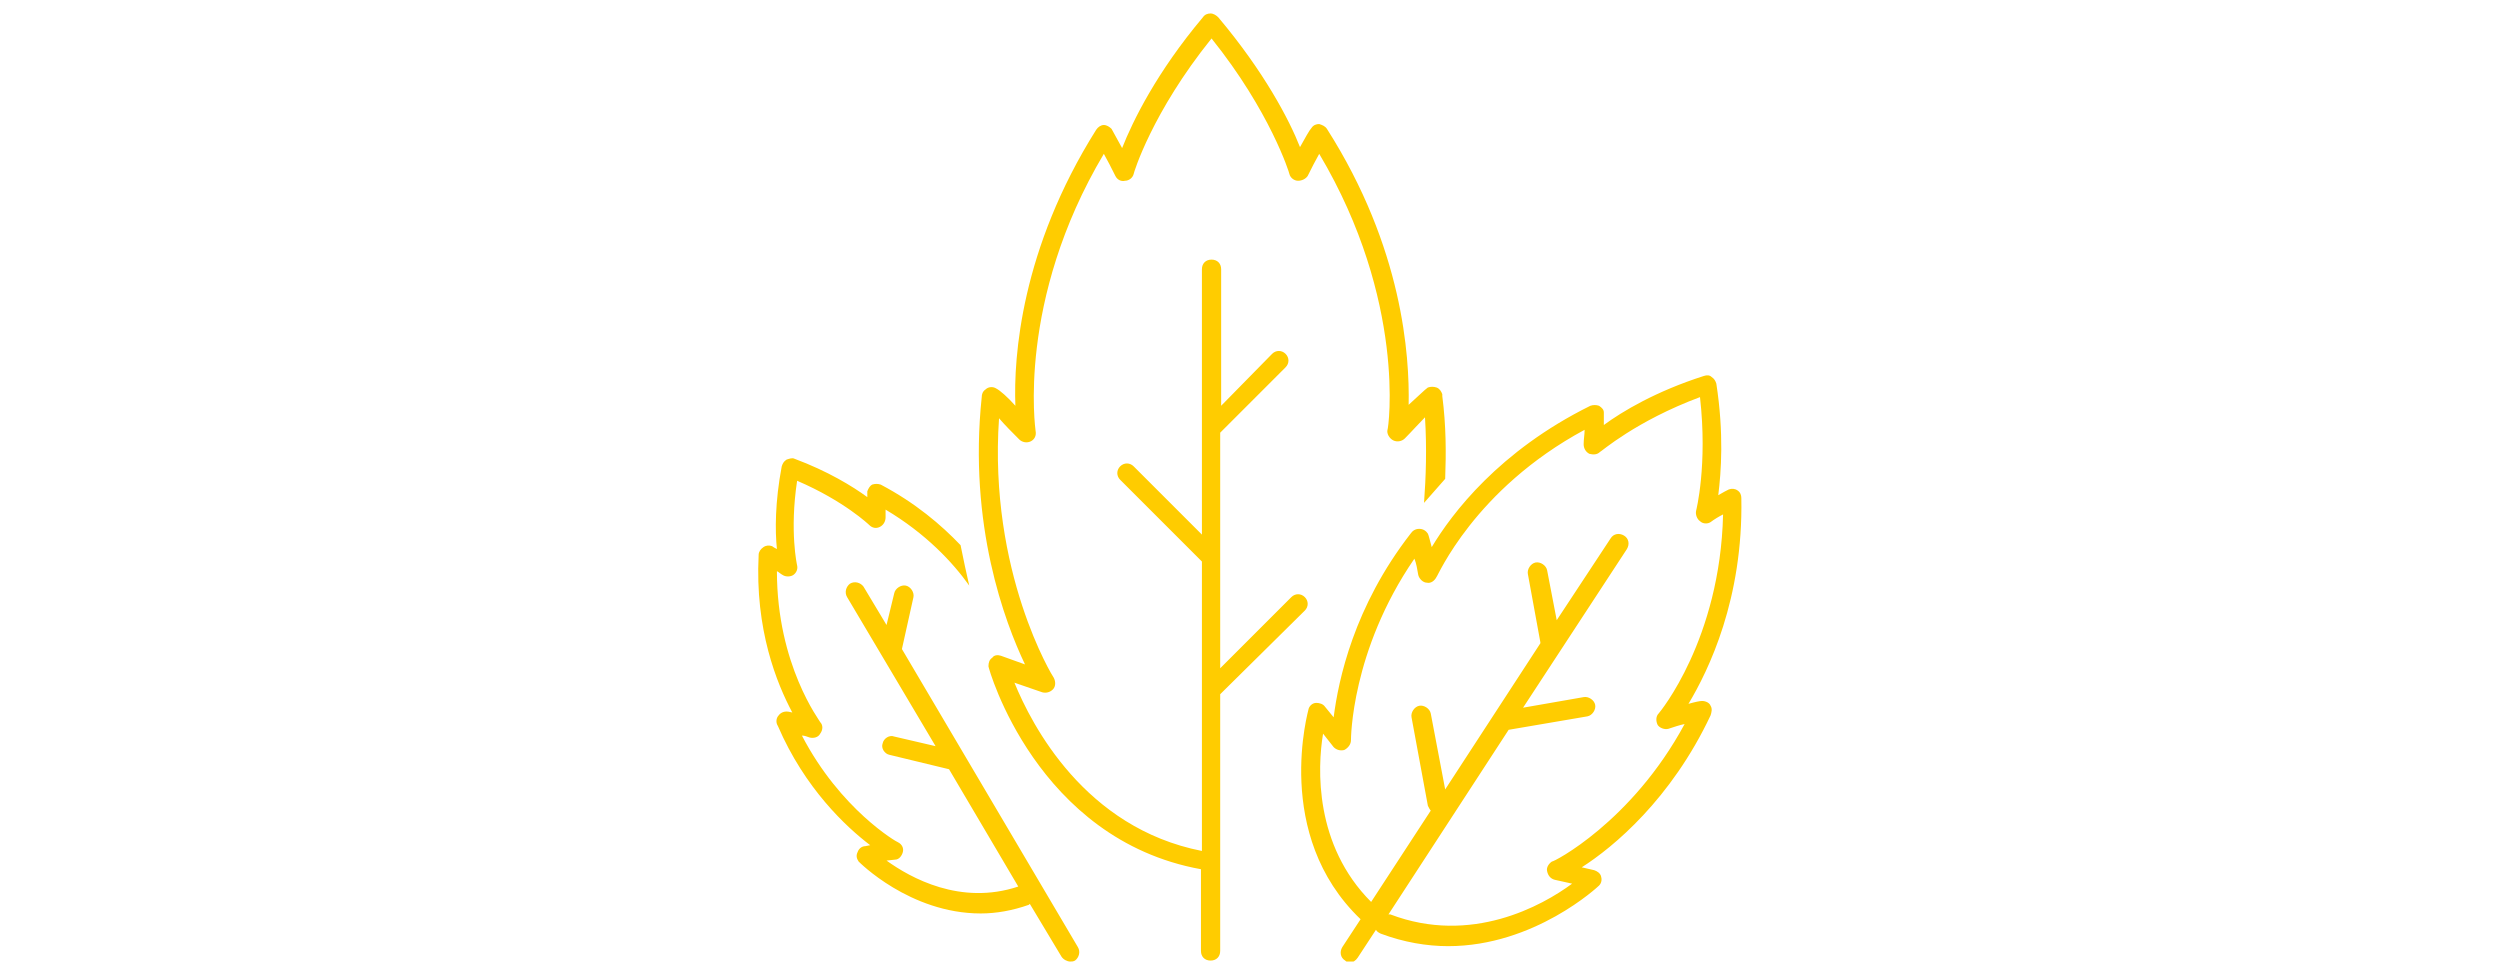
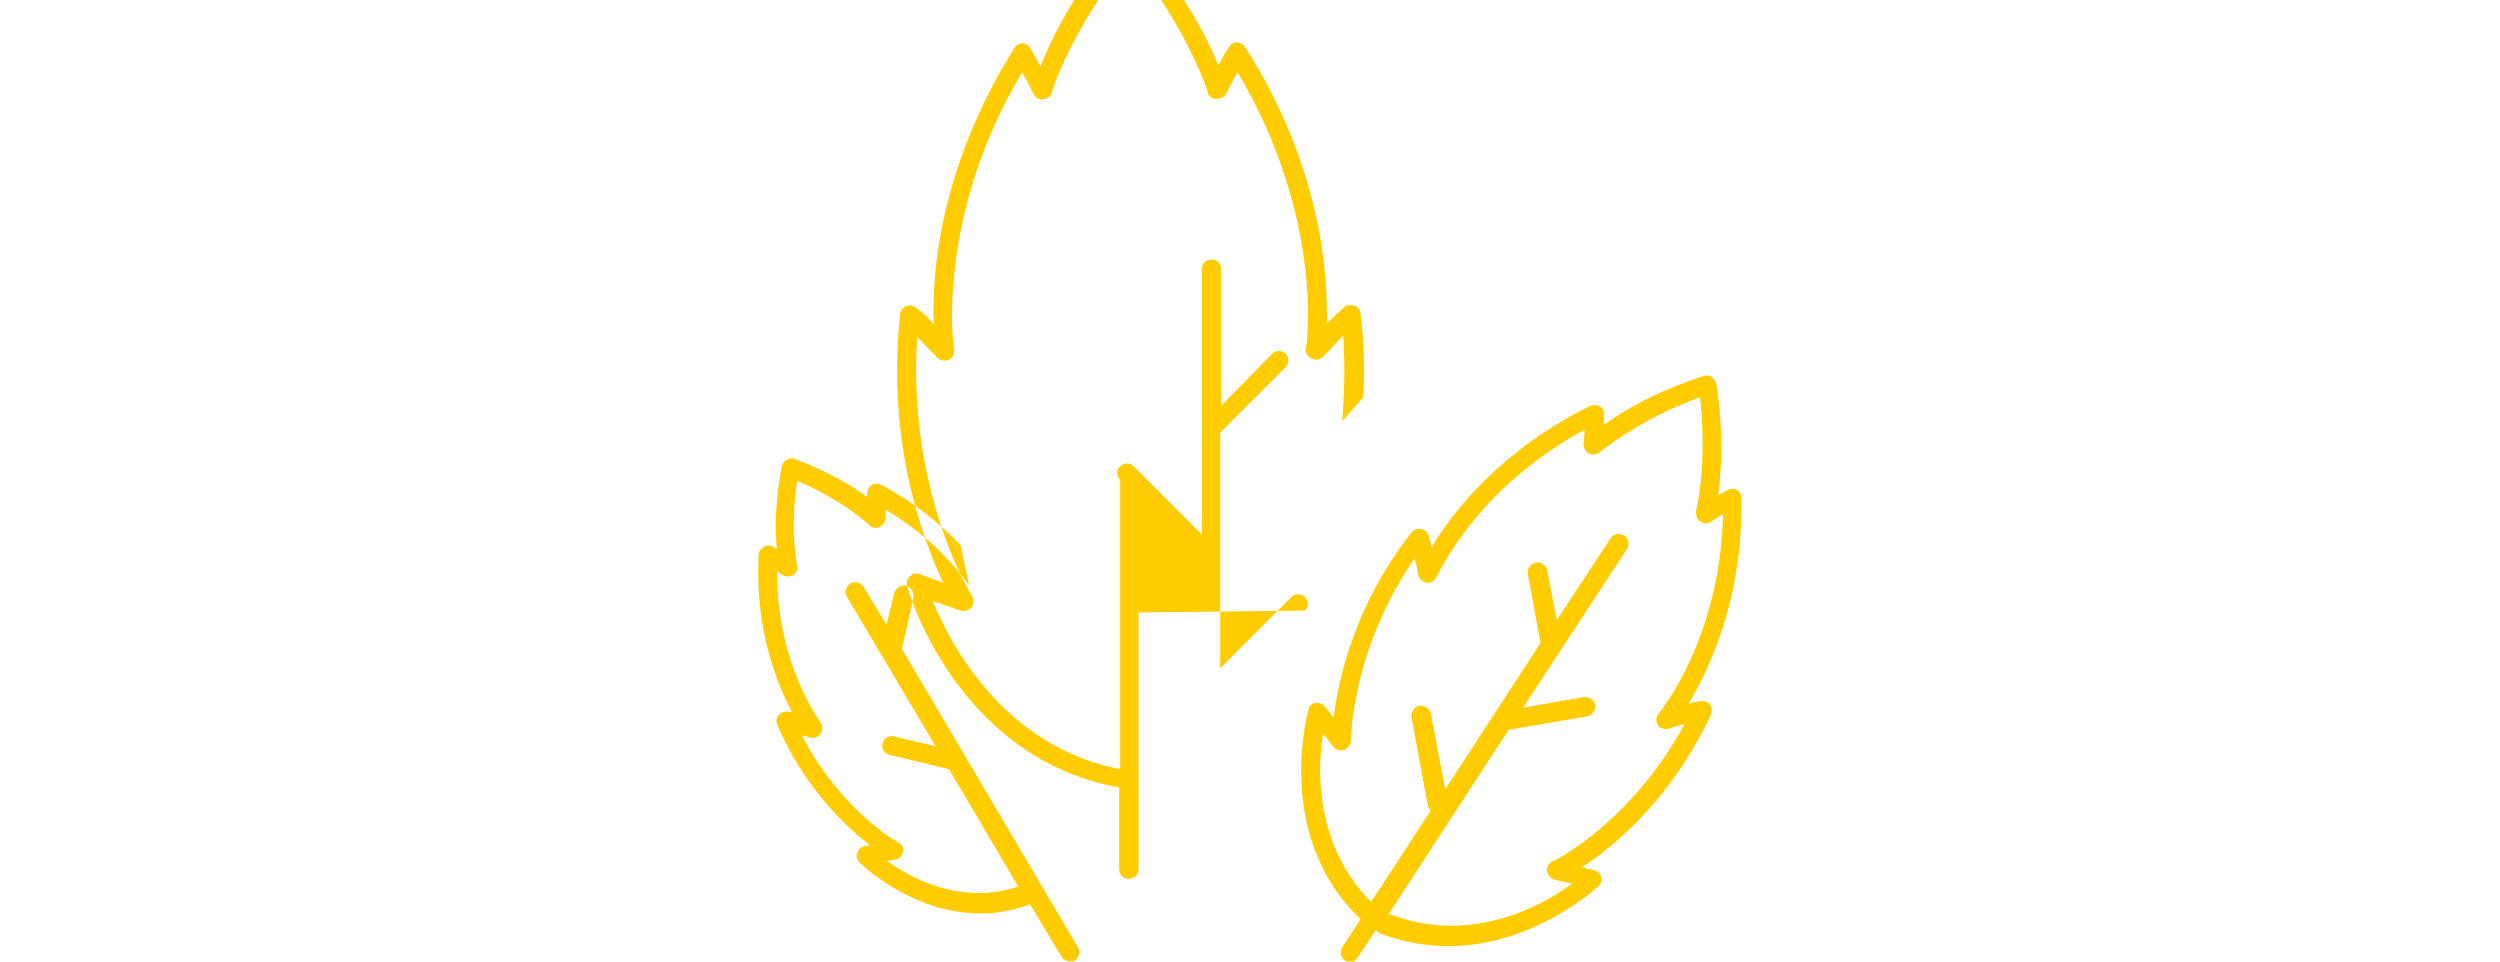
<svg xmlns="http://www.w3.org/2000/svg" version="1.1" id="Ebene_1" x="0px" y="0px" viewBox="0 0 260 100" style="enable-background:new 0 0 260 100;" xml:space="preserve">
  <style type="text/css">
	.st0{fill:#FFCC00;}
</style>
  <title>EA4C81E9-E6AC-4737-B81D-BE4874150E1D</title>
  <desc>Created with sketchtool.</desc>
  <g id="Welcome">
    <g id="_x31_70609_x5F_General_x5F_Styles" transform="translate(-69, -13095)">
      <g id="Icons" transform="translate(-2, 7478)">
-         <path id="Pfefferminz_30" class="st0" d="M246.2,5692.3c-0.5,0.1-1.1,0.3-1.7,0.5c-0.4,0.1-0.9-0.1-1.1-0.4     c-0.2-0.4-0.2-0.9,0.1-1.2c0.1-0.1,6.4-7.7,6.7-20.7c-0.4,0.2-0.9,0.5-1.3,0.8c-0.3,0.2-0.8,0.2-1.1-0.1     c-0.3-0.2-0.5-0.7-0.4-1.1c0,0,1.2-4.7,0.4-11.8c-6.7,2.5-10.3,5.7-10.4,5.7c-0.3,0.3-0.7,0.3-1.1,0.2c-0.4-0.2-0.6-0.6-0.6-1     c0-0.5,0.1-1,0.1-1.5c-11.5,6.2-15.3,15.3-15.4,15.3c-0.2,0.4-0.6,0.7-1,0.6c-0.4,0-0.8-0.4-0.9-0.8c-0.1-0.6-0.2-1.2-0.4-1.7     c-6.6,9.6-6.6,18.8-6.6,18.9c0,0.4-0.3,0.8-0.7,1c-0.4,0.1-0.8,0-1.1-0.3l-1.1-1.4c-0.6,3.6-0.9,11.6,5,17.5l6.2-9.5     c-0.1-0.1-0.2-0.3-0.3-0.5l-1.7-9.2c-0.1-0.5,0.3-1.1,0.8-1.2c0.5-0.1,1.1,0.3,1.2,0.8l1.5,7.9l9.9-15.2c0,0,0-0.1,0-0.1     l-1.3-7.1c-0.1-0.5,0.3-1.1,0.8-1.2c0.5-0.1,1.1,0.3,1.2,0.8l1,5.2l5.6-8.5c0.3-0.5,0.9-0.6,1.4-0.3c0.5,0.3,0.6,0.9,0.3,1.4     l-10.8,16.5l6.3-1.1c0.5-0.1,1.1,0.3,1.2,0.8c0.1,0.5-0.3,1.1-0.8,1.2l-8.2,1.4l-12.5,19.2c0.1,0,0.2,0,0.2,0     c8.4,3.2,15.8-0.9,18.9-3.2l-1.8-0.4c-0.4-0.1-0.7-0.4-0.8-0.9c-0.1-0.4,0.2-0.8,0.5-1C232.5,5706.7,240.7,5702.5,246.2,5692.3z      M248.9,5690.4c0.2,0.3,0.1,0.7,0,1c-4.1,8.7-10.1,13.7-13.4,15.8l1.3,0.3c0.3,0.1,0.6,0.3,0.7,0.6c0.1,0.3,0.1,0.7-0.2,1     c-0.1,0.1-6.7,6.3-15.7,6.3c-2.2,0-4.6-0.4-7-1.3c-0.2-0.1-0.4-0.2-0.5-0.4l-1.9,2.9c-0.2,0.3-0.5,0.5-0.8,0.5     c-0.2,0-0.4-0.1-0.5-0.2c-0.5-0.3-0.6-0.9-0.3-1.4l1.9-2.9c-9.2-8.8-5.4-21.8-5.4-21.9c0.1-0.3,0.4-0.6,0.8-0.6     c0.3,0,0.7,0.1,0.9,0.4l0.9,1.1c0.5-3.9,2.1-11.5,8-19.1c0,0,0,0,0,0c0.2-0.3,0.5-0.5,0.9-0.5c0.4,0,0.7,0.2,0.9,0.5     c0.1,0.2,0.2,0.7,0.4,1.4c2.1-3.5,7-10,16.5-14.7c0.3-0.1,0.6-0.1,0.9,0c0.3,0.2,0.5,0.4,0.5,0.7c0,0.2,0,0.7,0,1.3     c1.9-1.4,5.4-3.5,10.4-5.1c0.3-0.1,0.6-0.1,0.8,0.1c0.3,0.2,0.4,0.4,0.5,0.7c0.8,5.2,0.5,9.2,0.2,11.6c0.5-0.3,0.9-0.5,1.1-0.6     c0.3-0.1,0.6-0.1,0.9,0.1c0.3,0.2,0.4,0.5,0.4,0.8c0.2,10.5-3.4,17.9-5.5,21.4c0.7-0.2,1.2-0.3,1.4-0.3     C248.4,5689.9,248.8,5690.1,248.9,5690.4z M206.7,5680.5c0.4-0.4,0.4-1,0-1.4c-0.4-0.4-1-0.4-1.4,0l-7.4,7.4V5662l6.8-6.8     c0.4-0.4,0.4-1,0-1.4c-0.4-0.4-1-0.4-1.4,0l-5.3,5.4v-14.2c0-0.6-0.4-1-1-1c-0.6,0-1,0.4-1,1v27.6l-7.1-7.1c-0.4-0.4-1-0.4-1.4,0     c-0.4,0.4-0.4,1,0,1.4l8.5,8.5v30.1c-12.2-2.4-17.7-13.1-19.5-17.5l2.9,1c0.4,0.1,0.8,0,1.1-0.3c0.3-0.3,0.3-0.8,0.1-1.2     c-0.1-0.1-6.8-11-5.7-27c0.6,0.7,1.4,1.5,2.1,2.2c0.3,0.3,0.8,0.4,1.2,0.2c0.4-0.2,0.6-0.6,0.5-1.1c0-0.1-2-13.5,7.1-28.8     c0.4,0.7,0.8,1.5,1.2,2.3c0.2,0.4,0.6,0.6,1,0.5c0.4,0,0.8-0.3,0.9-0.7c0-0.1,1.9-6.4,8.1-14.1c6.1,7.6,8.1,14,8.1,14.1     c0.1,0.4,0.5,0.7,0.9,0.7c0.4,0,0.8-0.2,1-0.5c0.4-0.8,0.8-1.6,1.2-2.3c9.1,15.3,7.2,28.6,7.1,28.7c-0.1,0.4,0.2,0.9,0.6,1.1     c0.4,0.2,0.9,0.1,1.2-0.2c0.7-0.7,1.5-1.6,2.1-2.2c0.2,3.2,0.1,6.2-0.1,8.9c0.7-0.8,1.4-1.6,2.2-2.5c0.1-2.7,0.1-5.5-0.3-8.6     c0-0.1,0-0.1,0-0.2c-0.1-0.3-0.3-0.6-0.6-0.7c-0.3-0.1-0.6-0.1-0.9,0c-0.3,0.2-1.1,1-2,1.8c0.1-5.1-0.6-16.3-8.5-28.7     c-0.2-0.3-0.5-0.4-0.8-0.5c-0.3,0-0.6,0.1-0.8,0.4c-0.2,0.2-0.7,1.1-1.2,2c-1.1-2.8-3.7-7.8-8.5-13.5c-0.2-0.2-0.5-0.4-0.8-0.4h0     c-0.3,0-0.6,0.1-0.8,0.4c-4.8,5.7-7.3,10.8-8.4,13.6c-0.5-0.9-1-1.8-1.1-2c-0.2-0.2-0.5-0.4-0.8-0.4c-0.3,0-0.6,0.2-0.8,0.5     c-7.8,12.4-8.6,23.6-8.4,28.7c-0.8-0.9-1.6-1.6-2-1.8c-0.3-0.2-0.8-0.2-1.1,0.1c-0.3,0.2-0.4,0.5-0.4,0.8     c-1.4,13.3,2.4,23.4,4.5,27.8l-2.5-0.9c-0.3-0.1-0.7-0.1-0.9,0.2c-0.3,0.2-0.4,0.5-0.4,0.9c0,0.2,5,18,22.1,21.1c0,0,0,0,0,0v8.5     c0,0.6,0.4,1,1,1c0.6,0,1-0.4,1-1v-26.7c0,0,0,0,0,0L206.7,5680.5z M183.1,5715.5c0.3,0.5,0.1,1.1-0.3,1.4     c-0.2,0.1-0.3,0.1-0.5,0.1c-0.3,0-0.7-0.2-0.9-0.5l-3.3-5.5c0,0-0.1,0.1-0.1,0.1c-1.7,0.6-3.4,0.9-5,0.9     c-7.4,0-12.7-5.4-12.7-5.4c-0.2-0.3-0.3-0.6-0.1-1c0.1-0.3,0.4-0.6,0.8-0.6l0.5-0.1c-2.5-1.9-6.8-5.9-9.6-12.4c0,0,0,0,0,0     c-0.2-0.3-0.2-0.7,0-1c0.2-0.3,0.5-0.5,0.9-0.5c0.1,0,0.2,0,0.6,0.1c-1.6-3-3.9-8.6-3.5-16.4c0-0.3,0.2-0.6,0.5-0.8     c0.3-0.2,0.6-0.2,0.9-0.1c0,0,0.1,0.1,0.5,0.3c-0.2-1.9-0.2-4.9,0.5-8.6c0.1-0.3,0.2-0.5,0.5-0.7c0.3-0.1,0.6-0.2,0.8-0.1     c3.5,1.3,6.1,2.9,7.6,4c0-0.4,0-0.5,0-0.6c0.1-0.3,0.3-0.6,0.5-0.7c0.3-0.1,0.6-0.1,0.9,0c3.6,1.9,6.3,4.2,8.3,6.3     c0.3,1.5,0.6,2.9,0.9,4.2c-1.7-2.4-4.5-5.4-8.7-7.9c0,0.3,0,0.5,0,0.8c0,0.4-0.2,0.8-0.6,1c-0.4,0.2-0.8,0.1-1.1-0.2     c0,0-2.6-2.5-7.5-4.6c-0.8,5.3,0,8.8,0,8.8c0.1,0.4-0.1,0.8-0.4,1c-0.3,0.2-0.8,0.2-1.1,0c-0.2-0.1-0.4-0.3-0.6-0.4     c0,9.8,4.5,15.6,4.5,15.7c0.3,0.3,0.3,0.8,0,1.2c-0.2,0.4-0.7,0.5-1.1,0.4c-0.3-0.1-0.5-0.2-0.8-0.2c4,7.7,9.9,11.1,10,11.1     c0.4,0.2,0.6,0.6,0.5,1c-0.1,0.4-0.4,0.8-0.8,0.8l-0.9,0.1c2.5,1.8,7.7,4.7,13.7,2.7l-7.2-12.2l-6.2-1.5     c-0.5-0.1-0.9-0.7-0.7-1.2c0.1-0.5,0.7-0.9,1.2-0.7l4.3,1l-9.2-15.5c-0.3-0.5-0.1-1.1,0.3-1.4c0.5-0.3,1.1-0.1,1.4,0.3l2.4,4     l0.8-3.3c0.1-0.5,0.7-0.9,1.2-0.8c0.5,0.1,0.9,0.7,0.8,1.2l-1.2,5.4L183.1,5715.5z" />
+         <path id="Pfefferminz_30" class="st0" d="M246.2,5692.3c-0.5,0.1-1.1,0.3-1.7,0.5c-0.4,0.1-0.9-0.1-1.1-0.4     c-0.2-0.4-0.2-0.9,0.1-1.2c0.1-0.1,6.4-7.7,6.7-20.7c-0.4,0.2-0.9,0.5-1.3,0.8c-0.3,0.2-0.8,0.2-1.1-0.1     c-0.3-0.2-0.5-0.7-0.4-1.1c0,0,1.2-4.7,0.4-11.8c-6.7,2.5-10.3,5.7-10.4,5.7c-0.3,0.3-0.7,0.3-1.1,0.2c-0.4-0.2-0.6-0.6-0.6-1     c0-0.5,0.1-1,0.1-1.5c-11.5,6.2-15.3,15.3-15.4,15.3c-0.2,0.4-0.6,0.7-1,0.6c-0.4,0-0.8-0.4-0.9-0.8c-0.1-0.6-0.2-1.2-0.4-1.7     c-6.6,9.6-6.6,18.8-6.6,18.9c0,0.4-0.3,0.8-0.7,1c-0.4,0.1-0.8,0-1.1-0.3l-1.1-1.4c-0.6,3.6-0.9,11.6,5,17.5l6.2-9.5     c-0.1-0.1-0.2-0.3-0.3-0.5l-1.7-9.2c-0.1-0.5,0.3-1.1,0.8-1.2c0.5-0.1,1.1,0.3,1.2,0.8l1.5,7.9l9.9-15.2c0,0,0-0.1,0-0.1     l-1.3-7.1c-0.1-0.5,0.3-1.1,0.8-1.2c0.5-0.1,1.1,0.3,1.2,0.8l1,5.2l5.6-8.5c0.3-0.5,0.9-0.6,1.4-0.3c0.5,0.3,0.6,0.9,0.3,1.4     l-10.8,16.5l6.3-1.1c0.5-0.1,1.1,0.3,1.2,0.8c0.1,0.5-0.3,1.1-0.8,1.2l-8.2,1.4l-12.5,19.2c0.1,0,0.2,0,0.2,0     c8.4,3.2,15.8-0.9,18.9-3.2l-1.8-0.4c-0.4-0.1-0.7-0.4-0.8-0.9c-0.1-0.4,0.2-0.8,0.5-1C232.5,5706.7,240.7,5702.5,246.2,5692.3z      M248.9,5690.4c0.2,0.3,0.1,0.7,0,1c-4.1,8.7-10.1,13.7-13.4,15.8l1.3,0.3c0.3,0.1,0.6,0.3,0.7,0.6c0.1,0.3,0.1,0.7-0.2,1     c-0.1,0.1-6.7,6.3-15.7,6.3c-2.2,0-4.6-0.4-7-1.3c-0.2-0.1-0.4-0.2-0.5-0.4l-1.9,2.9c-0.2,0.3-0.5,0.5-0.8,0.5     c-0.2,0-0.4-0.1-0.5-0.2c-0.5-0.3-0.6-0.9-0.3-1.4l1.9-2.9c-9.2-8.8-5.4-21.8-5.4-21.9c0.1-0.3,0.4-0.6,0.8-0.6     c0.3,0,0.7,0.1,0.9,0.4l0.9,1.1c0.5-3.9,2.1-11.5,8-19.1c0,0,0,0,0,0c0.2-0.3,0.5-0.5,0.9-0.5c0.4,0,0.7,0.2,0.9,0.5     c0.1,0.2,0.2,0.7,0.4,1.4c2.1-3.5,7-10,16.5-14.7c0.3-0.1,0.6-0.1,0.9,0c0.3,0.2,0.5,0.4,0.5,0.7c0,0.2,0,0.7,0,1.3     c1.9-1.4,5.4-3.5,10.4-5.1c0.3-0.1,0.6-0.1,0.8,0.1c0.3,0.2,0.4,0.4,0.5,0.7c0.8,5.2,0.5,9.2,0.2,11.6c0.5-0.3,0.9-0.5,1.1-0.6     c0.3-0.1,0.6-0.1,0.9,0.1c0.3,0.2,0.4,0.5,0.4,0.8c0.2,10.5-3.4,17.9-5.5,21.4c0.7-0.2,1.2-0.3,1.4-0.3     C248.4,5689.9,248.8,5690.1,248.9,5690.4z M206.7,5680.5c0.4-0.4,0.4-1,0-1.4c-0.4-0.4-1-0.4-1.4,0l-7.4,7.4V5662l6.8-6.8     c0.4-0.4,0.4-1,0-1.4c-0.4-0.4-1-0.4-1.4,0l-5.3,5.4v-14.2c0-0.6-0.4-1-1-1c-0.6,0-1,0.4-1,1v27.6l-7.1-7.1c-0.4-0.4-1-0.4-1.4,0     c-0.4,0.4-0.4,1,0,1.4v30.1c-12.2-2.4-17.7-13.1-19.5-17.5l2.9,1c0.4,0.1,0.8,0,1.1-0.3c0.3-0.3,0.3-0.8,0.1-1.2     c-0.1-0.1-6.8-11-5.7-27c0.6,0.7,1.4,1.5,2.1,2.2c0.3,0.3,0.8,0.4,1.2,0.2c0.4-0.2,0.6-0.6,0.5-1.1c0-0.1-2-13.5,7.1-28.8     c0.4,0.7,0.8,1.5,1.2,2.3c0.2,0.4,0.6,0.6,1,0.5c0.4,0,0.8-0.3,0.9-0.7c0-0.1,1.9-6.4,8.1-14.1c6.1,7.6,8.1,14,8.1,14.1     c0.1,0.4,0.5,0.7,0.9,0.7c0.4,0,0.8-0.2,1-0.5c0.4-0.8,0.8-1.6,1.2-2.3c9.1,15.3,7.2,28.6,7.1,28.7c-0.1,0.4,0.2,0.9,0.6,1.1     c0.4,0.2,0.9,0.1,1.2-0.2c0.7-0.7,1.5-1.6,2.1-2.2c0.2,3.2,0.1,6.2-0.1,8.9c0.7-0.8,1.4-1.6,2.2-2.5c0.1-2.7,0.1-5.5-0.3-8.6     c0-0.1,0-0.1,0-0.2c-0.1-0.3-0.3-0.6-0.6-0.7c-0.3-0.1-0.6-0.1-0.9,0c-0.3,0.2-1.1,1-2,1.8c0.1-5.1-0.6-16.3-8.5-28.7     c-0.2-0.3-0.5-0.4-0.8-0.5c-0.3,0-0.6,0.1-0.8,0.4c-0.2,0.2-0.7,1.1-1.2,2c-1.1-2.8-3.7-7.8-8.5-13.5c-0.2-0.2-0.5-0.4-0.8-0.4h0     c-0.3,0-0.6,0.1-0.8,0.4c-4.8,5.7-7.3,10.8-8.4,13.6c-0.5-0.9-1-1.8-1.1-2c-0.2-0.2-0.5-0.4-0.8-0.4c-0.3,0-0.6,0.2-0.8,0.5     c-7.8,12.4-8.6,23.6-8.4,28.7c-0.8-0.9-1.6-1.6-2-1.8c-0.3-0.2-0.8-0.2-1.1,0.1c-0.3,0.2-0.4,0.5-0.4,0.8     c-1.4,13.3,2.4,23.4,4.5,27.8l-2.5-0.9c-0.3-0.1-0.7-0.1-0.9,0.2c-0.3,0.2-0.4,0.5-0.4,0.9c0,0.2,5,18,22.1,21.1c0,0,0,0,0,0v8.5     c0,0.6,0.4,1,1,1c0.6,0,1-0.4,1-1v-26.7c0,0,0,0,0,0L206.7,5680.5z M183.1,5715.5c0.3,0.5,0.1,1.1-0.3,1.4     c-0.2,0.1-0.3,0.1-0.5,0.1c-0.3,0-0.7-0.2-0.9-0.5l-3.3-5.5c0,0-0.1,0.1-0.1,0.1c-1.7,0.6-3.4,0.9-5,0.9     c-7.4,0-12.7-5.4-12.7-5.4c-0.2-0.3-0.3-0.6-0.1-1c0.1-0.3,0.4-0.6,0.8-0.6l0.5-0.1c-2.5-1.9-6.8-5.9-9.6-12.4c0,0,0,0,0,0     c-0.2-0.3-0.2-0.7,0-1c0.2-0.3,0.5-0.5,0.9-0.5c0.1,0,0.2,0,0.6,0.1c-1.6-3-3.9-8.6-3.5-16.4c0-0.3,0.2-0.6,0.5-0.8     c0.3-0.2,0.6-0.2,0.9-0.1c0,0,0.1,0.1,0.5,0.3c-0.2-1.9-0.2-4.9,0.5-8.6c0.1-0.3,0.2-0.5,0.5-0.7c0.3-0.1,0.6-0.2,0.8-0.1     c3.5,1.3,6.1,2.9,7.6,4c0-0.4,0-0.5,0-0.6c0.1-0.3,0.3-0.6,0.5-0.7c0.3-0.1,0.6-0.1,0.9,0c3.6,1.9,6.3,4.2,8.3,6.3     c0.3,1.5,0.6,2.9,0.9,4.2c-1.7-2.4-4.5-5.4-8.7-7.9c0,0.3,0,0.5,0,0.8c0,0.4-0.2,0.8-0.6,1c-0.4,0.2-0.8,0.1-1.1-0.2     c0,0-2.6-2.5-7.5-4.6c-0.8,5.3,0,8.8,0,8.8c0.1,0.4-0.1,0.8-0.4,1c-0.3,0.2-0.8,0.2-1.1,0c-0.2-0.1-0.4-0.3-0.6-0.4     c0,9.8,4.5,15.6,4.5,15.7c0.3,0.3,0.3,0.8,0,1.2c-0.2,0.4-0.7,0.5-1.1,0.4c-0.3-0.1-0.5-0.2-0.8-0.2c4,7.7,9.9,11.1,10,11.1     c0.4,0.2,0.6,0.6,0.5,1c-0.1,0.4-0.4,0.8-0.8,0.8l-0.9,0.1c2.5,1.8,7.7,4.7,13.7,2.7l-7.2-12.2l-6.2-1.5     c-0.5-0.1-0.9-0.7-0.7-1.2c0.1-0.5,0.7-0.9,1.2-0.7l4.3,1l-9.2-15.5c-0.3-0.5-0.1-1.1,0.3-1.4c0.5-0.3,1.1-0.1,1.4,0.3l2.4,4     l0.8-3.3c0.1-0.5,0.7-0.9,1.2-0.8c0.5,0.1,0.9,0.7,0.8,1.2l-1.2,5.4L183.1,5715.5z" />
      </g>
    </g>
  </g>
</svg>